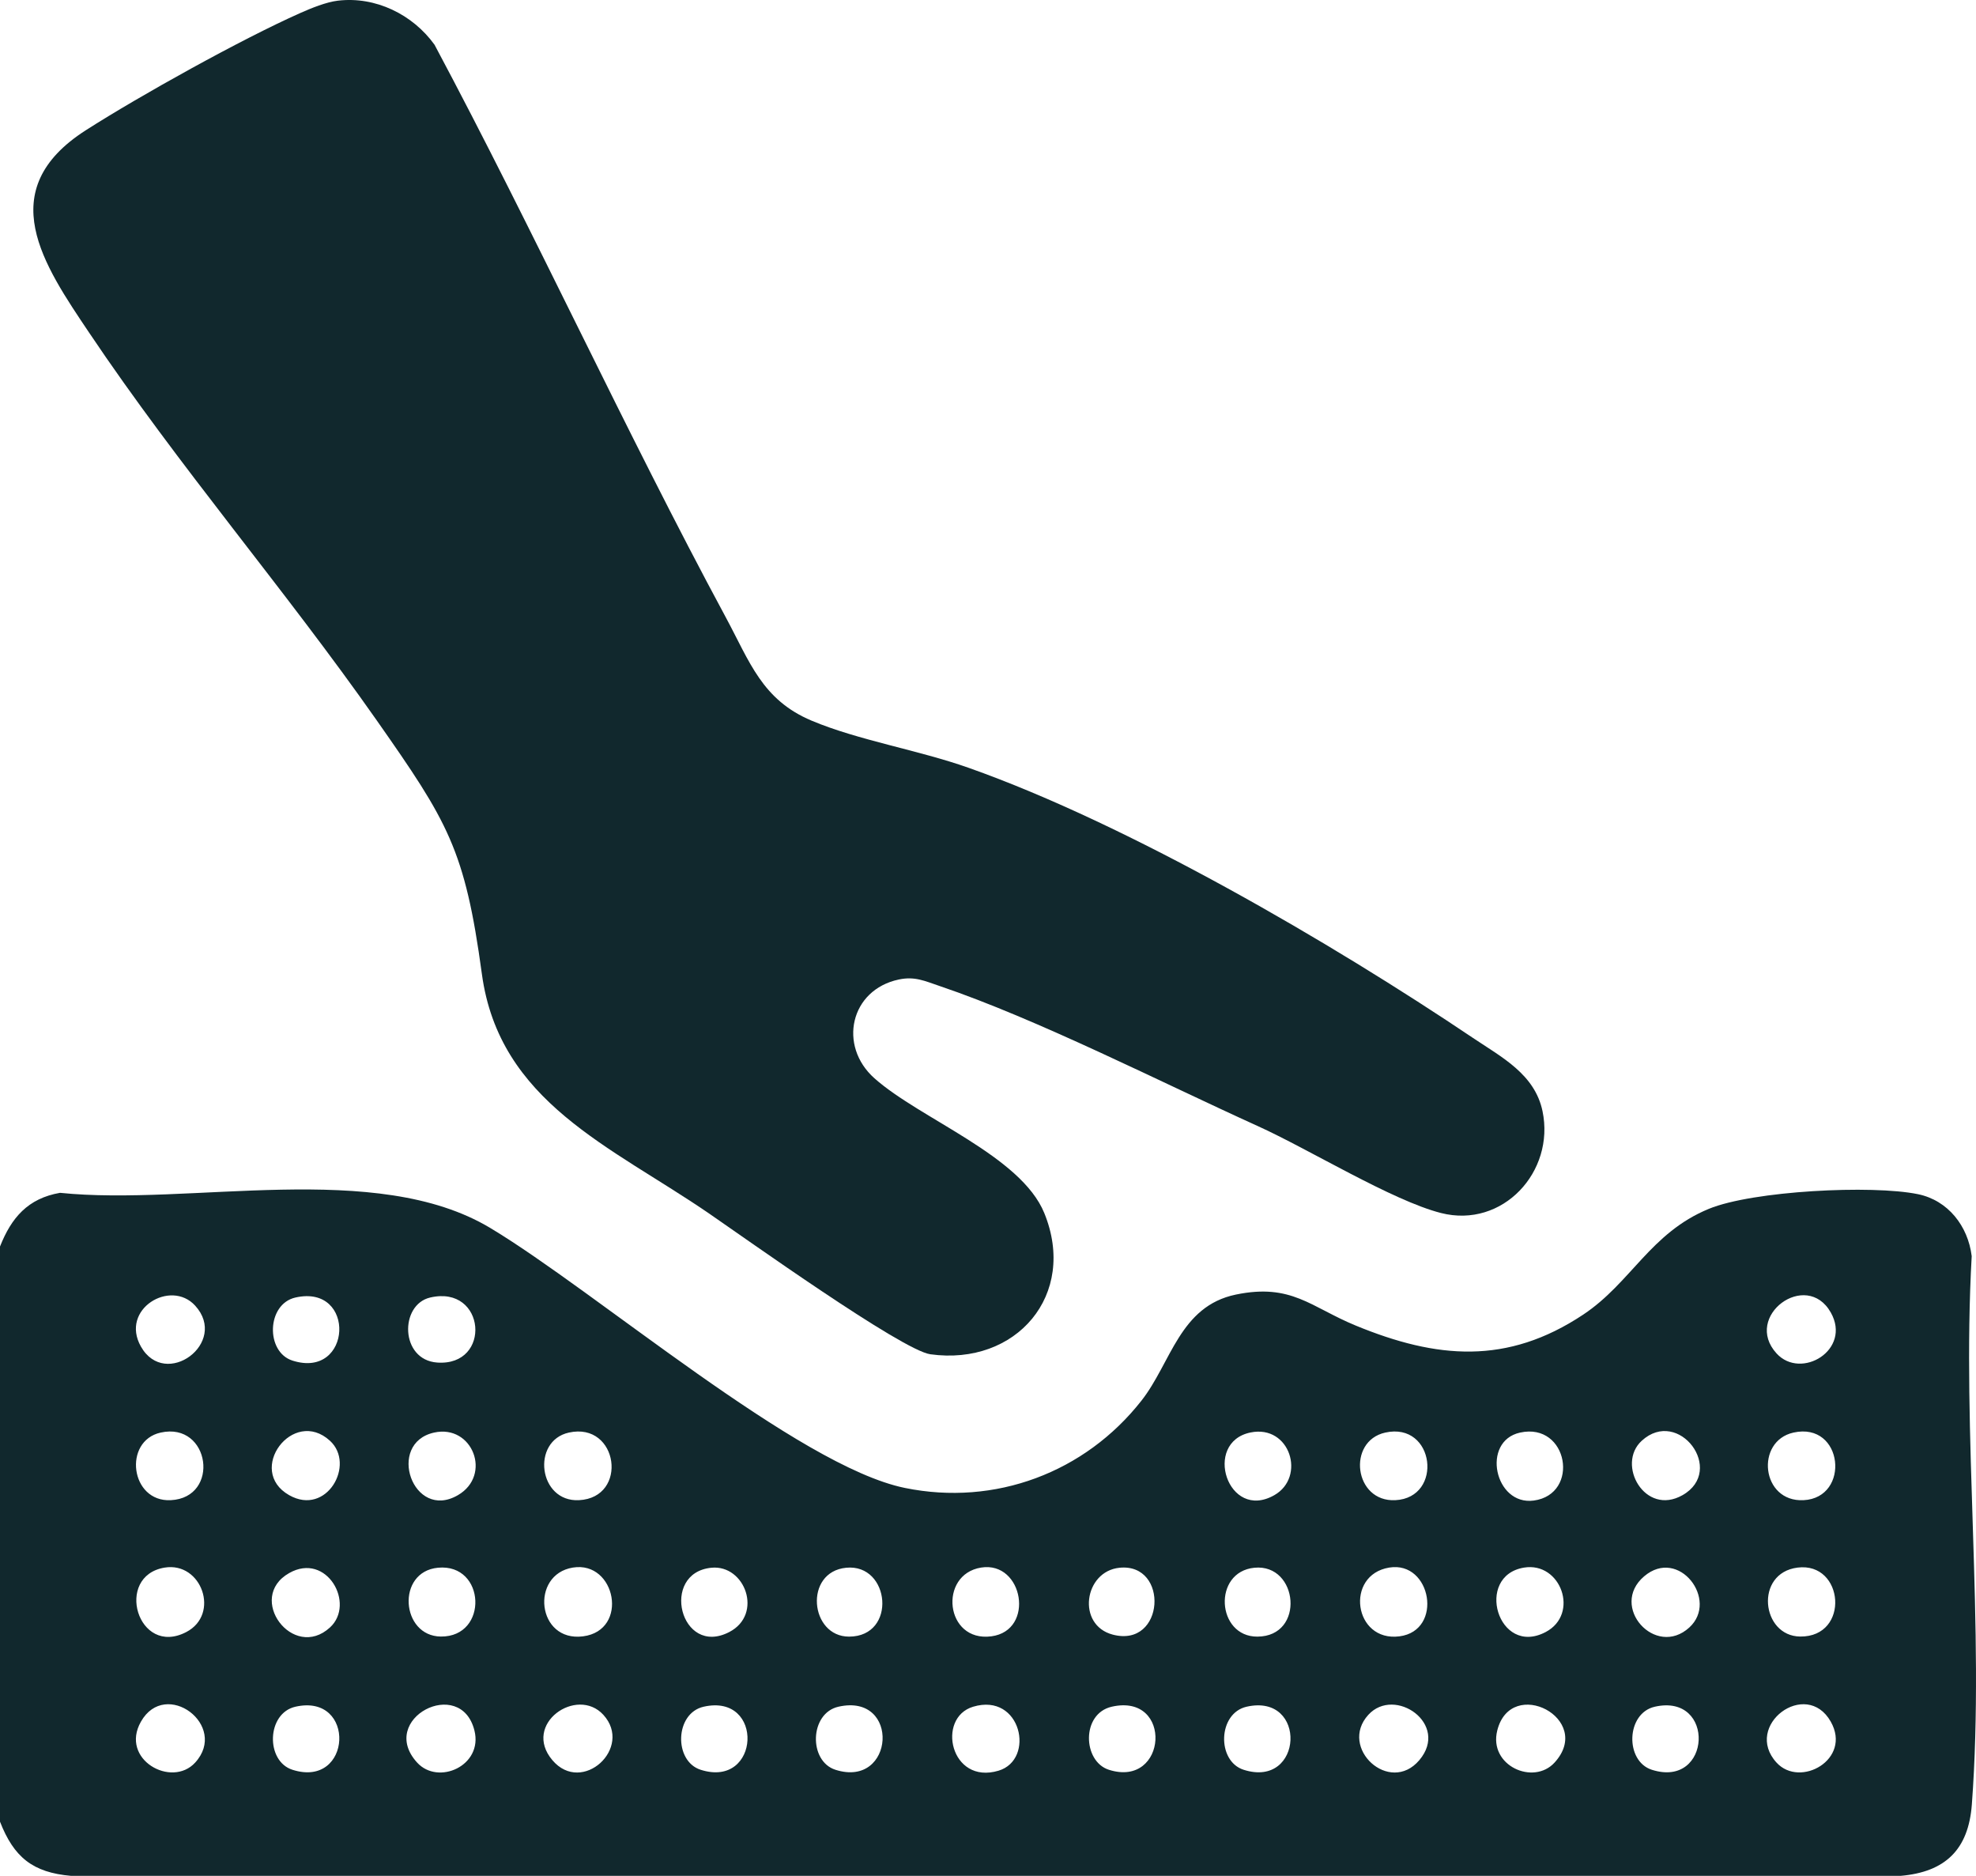
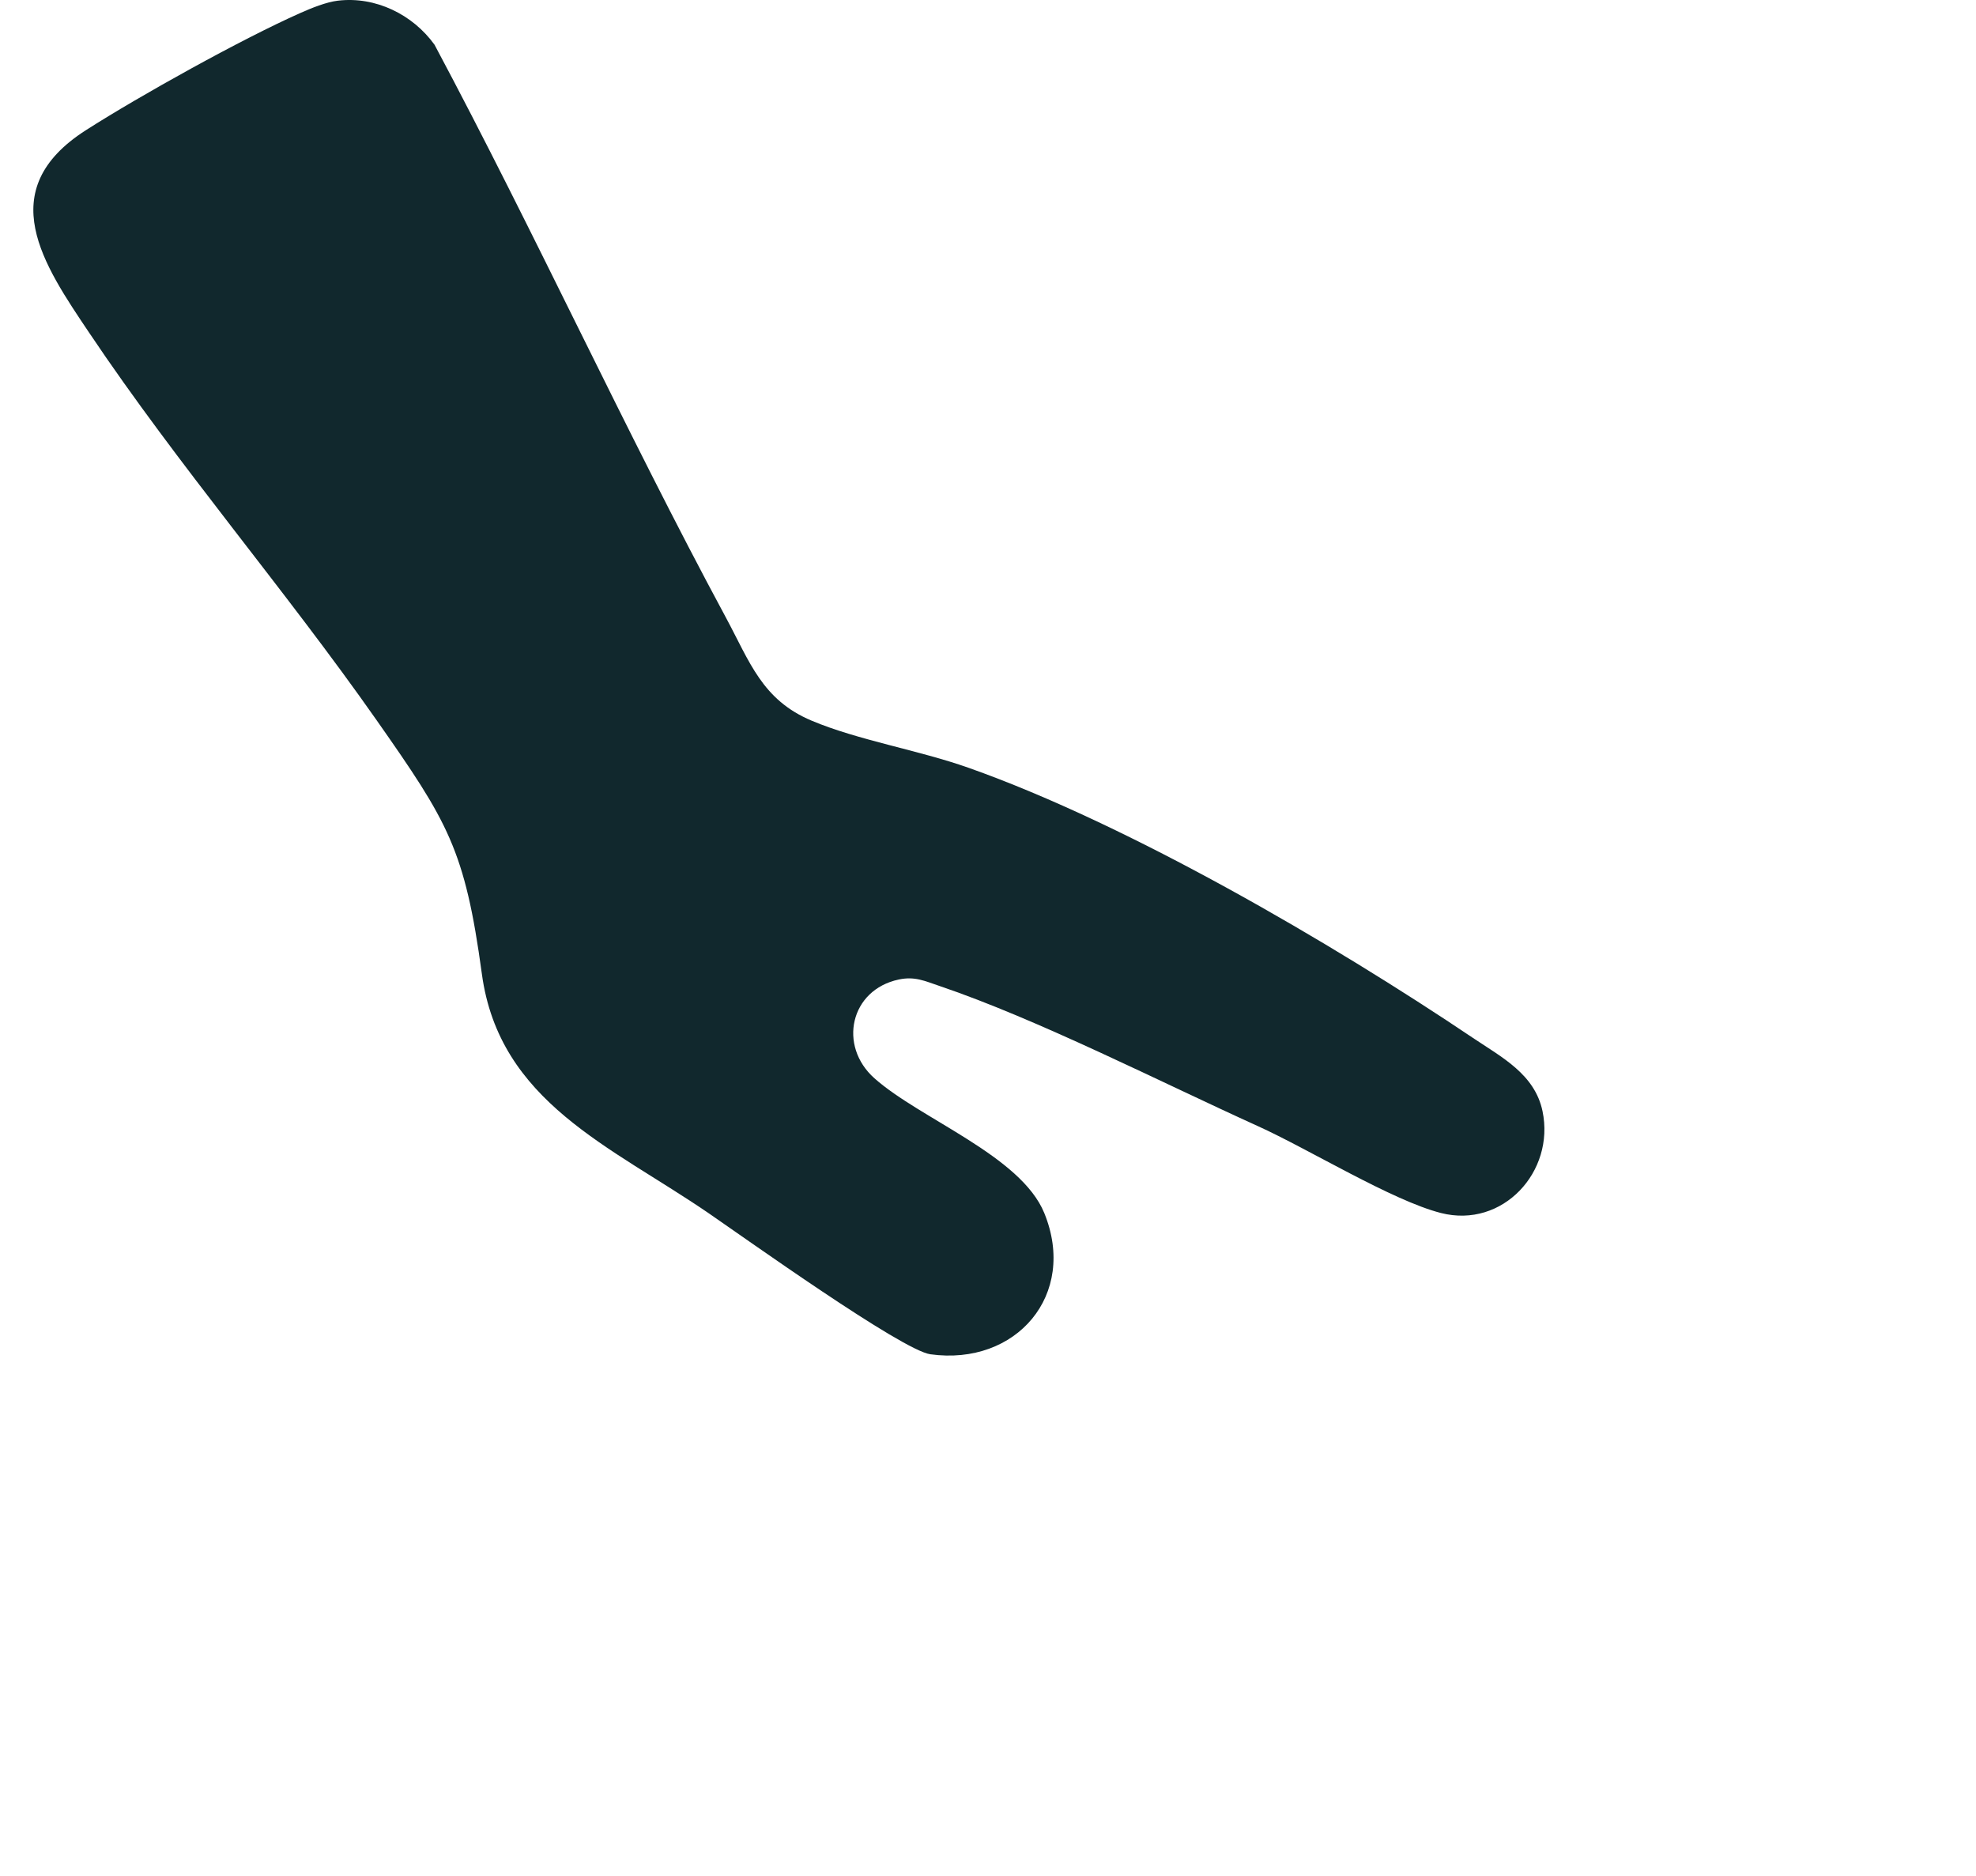
<svg xmlns="http://www.w3.org/2000/svg" viewBox="0 0 2000 1898.28" data-name="Layer 2" id="Layer_2">
  <defs>
    <style>
      .cls-1 {
        fill: #11282d;
      }
    </style>
  </defs>
  <g data-name="Layer 1" id="Layer_1-2">
    <g>
-       <path d="M0,1843.45v-582.03c11.54-29.21,28.18-48.66,60.75-54.35,132.2,13.64,319.47-33.97,435.47,35.56,106.63,63.91,311.63,240.97,419.61,263.07,91.26,18.68,182.39-15.56,239.52-88.36,30.13-38.4,38.62-95.55,95.6-107.32,56.24-11.61,75.63,12.6,121.18,31.35,81.99,33.75,153.3,40.14,230.35-11.08,48.39-32.17,67.91-82.64,127.1-107,44.52-18.32,165.19-24.42,211.72-14.84,30.42,6.27,50.63,32.24,54.35,62.71-10.19,180.6,13.52,376.01.15,554.86-3.42,45.71-26.9,68.35-72.13,72.24H71.97c-38.92-3.36-57.97-18.92-71.97-54.83ZM197.54,1321.24c-24.81-27.24-76.32,3.53-54.91,41.4,24.69,43.67,89.18-3.77,54.91-41.4ZM299.02,1313.02c-29.26,6.61-30.4,55.08-3.01,63.82,60.48,19.3,64.88-77.79,3.01-63.82ZM435.43,1313.01c-31.16,7.22-30.56,63.1,7.03,65.81,55.6,4,49.49-78.91-7.03-65.81ZM1798.1,1369.56c24.81,27.24,76.32-3.53,54.91-41.4-24.69-43.67-89.18,3.77-54.91,41.4ZM162.63,1449.68c-38.27,8.45-30.84,70.46,10.21,68.41,50.46-2.52,39.97-79.5-10.21-68.41ZM333.98,1457.98c-37.42-34.28-85.35,30.02-41.31,55.03,38.09,21.63,67.38-31.15,41.31-55.03ZM439.37,1449.68c-48.84,10.8-21.49,89.85,24.13,63.32,34.76-20.21,14.86-71.94-24.13-63.32ZM575.79,1449.68c-38.27,8.45-30.84,70.46,10.21,68.41,50.46-2.52,39.97-79.5-10.21-68.41ZM1265.73,1449.58c-48.75,9.95-23.08,90.32,24.08,63.43,32.26-18.4,15.93-71.6-24.08-63.43ZM1402.1,1449.68c-38.99,8.63-31.76,70.51,10.21,68.41,48.92-2.44,40.06-79.54-10.21-68.41ZM1538.54,1449.69c-39.6,8.65-25.89,74.1,13.82,68.78,47.13-6.31,35.02-79.45-13.82-68.78ZM1661.66,1457.98c-26.07,23.88,3.22,76.66,41.31,55.03,44.03-25-3.89-89.31-41.31-55.03ZM1815.26,1449.68c-38.89,8.59-32.8,70.57,10.21,68.41,47.77-2.4,40.47-79.61-10.21-68.41ZM166.65,1586.32c-51.33,8.44-27.39,90.89,21.9,65.21,34.51-17.98,15.54-71.36-21.9-65.21ZM333.98,1646.89c26.07-23.88-3.22-76.66-41.31-55.03-44.03,25,3.89,89.31,41.31,55.03ZM443.32,1586.44c-42.47,4.04-37.55,69.28,2.89,69.65,48.58.44,45.43-74.24-2.89-69.65ZM579.82,1586.29c-43.41,7.06-36.51,75.66,10.34,69.58s33.21-76.66-10.34-69.58ZM720.05,1586.46c-52.43,5.13-31.53,90.75,18.08,65.06,34.52-17.87,16.07-68.4-18.08-65.06ZM856.47,1586.46c-43.03,4.22-36.86,69.82,2.98,69.71,48.71-.13,41.66-74.09-2.98-69.71ZM992.98,1586.29c-43.39,7.02-36.53,75.68,10.34,69.58,44.65-5.81,32.46-76.5-10.34-69.58ZM1133.21,1586.46c-36.14,3.54-43.79,58.12-6.83,67.71,52.7,13.67,57.12-72.63,6.83-67.71ZM1269.63,1586.46c-42.46,4.16-38.37,69.85,2.98,69.71,48.74-.16,41.63-74.08-2.98-69.71ZM1406.14,1586.28c-45.24,7.41-36.02,75.61,10.35,69.59,44.71-5.81,32.36-76.58-10.35-69.59ZM1542.54,1586.32c-50.39,8.31-26.5,90.67,21.9,65.21,34.58-18.19,15.42-71.36-21.9-65.21ZM1709.87,1646.89c30.09-27.53-10.59-81.73-45.79-51.72-35.7,30.44,11.51,83.08,45.79,51.72ZM1819.34,1586.32c-43.71,5.58-36.74,69.41,2.76,69.77,50.69.46,44.53-75.8-2.76-69.77ZM197.54,1783.63c34.21-37.5-29.96-85.53-54.91-41.4-21.58,38.17,31.08,67.53,54.91,41.4ZM299.02,1727.09c-29.26,6.61-30.4,55.08-3.01,63.82,60.48,19.3,64.88-77.79,3.01-63.82ZM422.2,1783.63c21.34,23.38,66.89,3.17,58-32.44-13.91-55.71-98.39-11.83-58,32.44ZM610.7,1735.31c-26.74-29.33-82.6,9.31-51.61,45.88,30.09,35.5,82.04-12.51,51.61-45.88ZM712.18,1727.09c-29.26,6.61-30.4,55.08-3.01,63.82,60.48,19.3,64.88-77.79,3.01-63.82ZM848.6,1727.09c-29.26,6.61-30.4,55.08-3.01,63.82,60.11,19.18,66.06-78.07,3.01-63.82ZM984.97,1727.09c-37.47,11.2-23.11,79.34,25.7,64.74,37.47-11.2,23.11-79.34-25.7-64.74ZM1125.32,1727.07c-31.14,7.03-29.55,55.36-2.99,63.83,59.36,18.93,65.33-77.91,2.99-63.83ZM1261.76,1727.09c-29.26,6.61-30.4,55.08-3.01,63.82,60.48,19.3,64.88-77.79,3.01-63.82ZM1384.94,1735.31c-30.43,33.37,21.52,81.38,51.61,45.88,30.99-36.57-24.87-75.21-51.61-45.88ZM1573.43,1783.63c40.4-44.27-44.09-88.14-58-32.44-8.89,35.6,36.66,55.82,58,32.44ZM1674.92,1727.09c-29.26,6.61-30.4,55.08-3.01,63.82,60.48,19.3,64.88-77.79,3.01-63.82ZM1798.1,1783.63c23.83,26.13,76.49-3.23,54.91-41.4-24.95-44.13-89.12,3.9-54.91,41.4Z" class="cls-1" />
-       <path d="M342.09.67c37.99-4.49,75.58,13.9,97.71,44.59,101.98,191.09,192.11,388.87,294.84,579.52,24.32,45.14,36.67,83.34,86.76,104.46,47.17,19.88,108.18,29.77,158.96,47.73,162.05,57.3,366.98,176.82,510.61,273.43,28.8,19.38,62.47,36.52,70.29,74.06,12.75,61.21-40.29,118.96-102.79,103.03-49.35-12.57-133.59-64.5-185.17-87.86-98.12-44.43-223.19-108.31-322.29-141.85-15.1-5.11-25.07-9.99-41.25-6.58-49.21,10.37-61.74,67.06-24.67,99.99,46.36,41.19,148.15,78.32,171.87,136.34,33.84,82.77-28.43,154.97-115.31,142.91-28.81-4-187.87-117.71-224.13-142.57-99.2-68-212.17-112.52-229.8-242.35-17.13-126.12-34.39-153.82-106.45-256.6-93.3-133.08-200.18-256.91-290.9-392.06-46.04-68.59-98.6-144.25-3.42-205.12,55.02-35.18,157.8-92.29,216.92-118.54,11.19-4.97,26.22-11.12,38.23-12.54Z" class="cls-1" />
+       <path d="M342.09.67c37.99-4.49,75.58,13.9,97.71,44.59,101.98,191.09,192.11,388.87,294.84,579.52,24.32,45.14,36.67,83.34,86.76,104.46,47.17,19.88,108.18,29.77,158.96,47.73,162.05,57.3,366.98,176.82,510.61,273.43,28.8,19.38,62.47,36.52,70.29,74.06,12.75,61.21-40.29,118.96-102.79,103.03-49.35-12.57-133.59-64.5-185.17-87.86-98.12-44.43-223.19-108.31-322.29-141.85-15.1-5.11-25.07-9.99-41.25-6.58-49.21,10.37-61.74,67.06-24.67,99.99,46.36,41.19,148.15,78.32,171.87,136.34,33.84,82.77-28.43,154.97-115.31,142.91-28.81-4-187.87-117.71-224.13-142.57-99.2-68-212.17-112.52-229.8-242.35-17.13-126.12-34.39-153.82-106.45-256.6-93.3-133.08-200.18-256.91-290.9-392.06-46.04-68.59-98.6-144.25-3.42-205.12,55.02-35.18,157.8-92.29,216.92-118.54,11.19-4.97,26.22-11.12,38.23-12.54" class="cls-1" />
    </g>
  </g>
</svg>